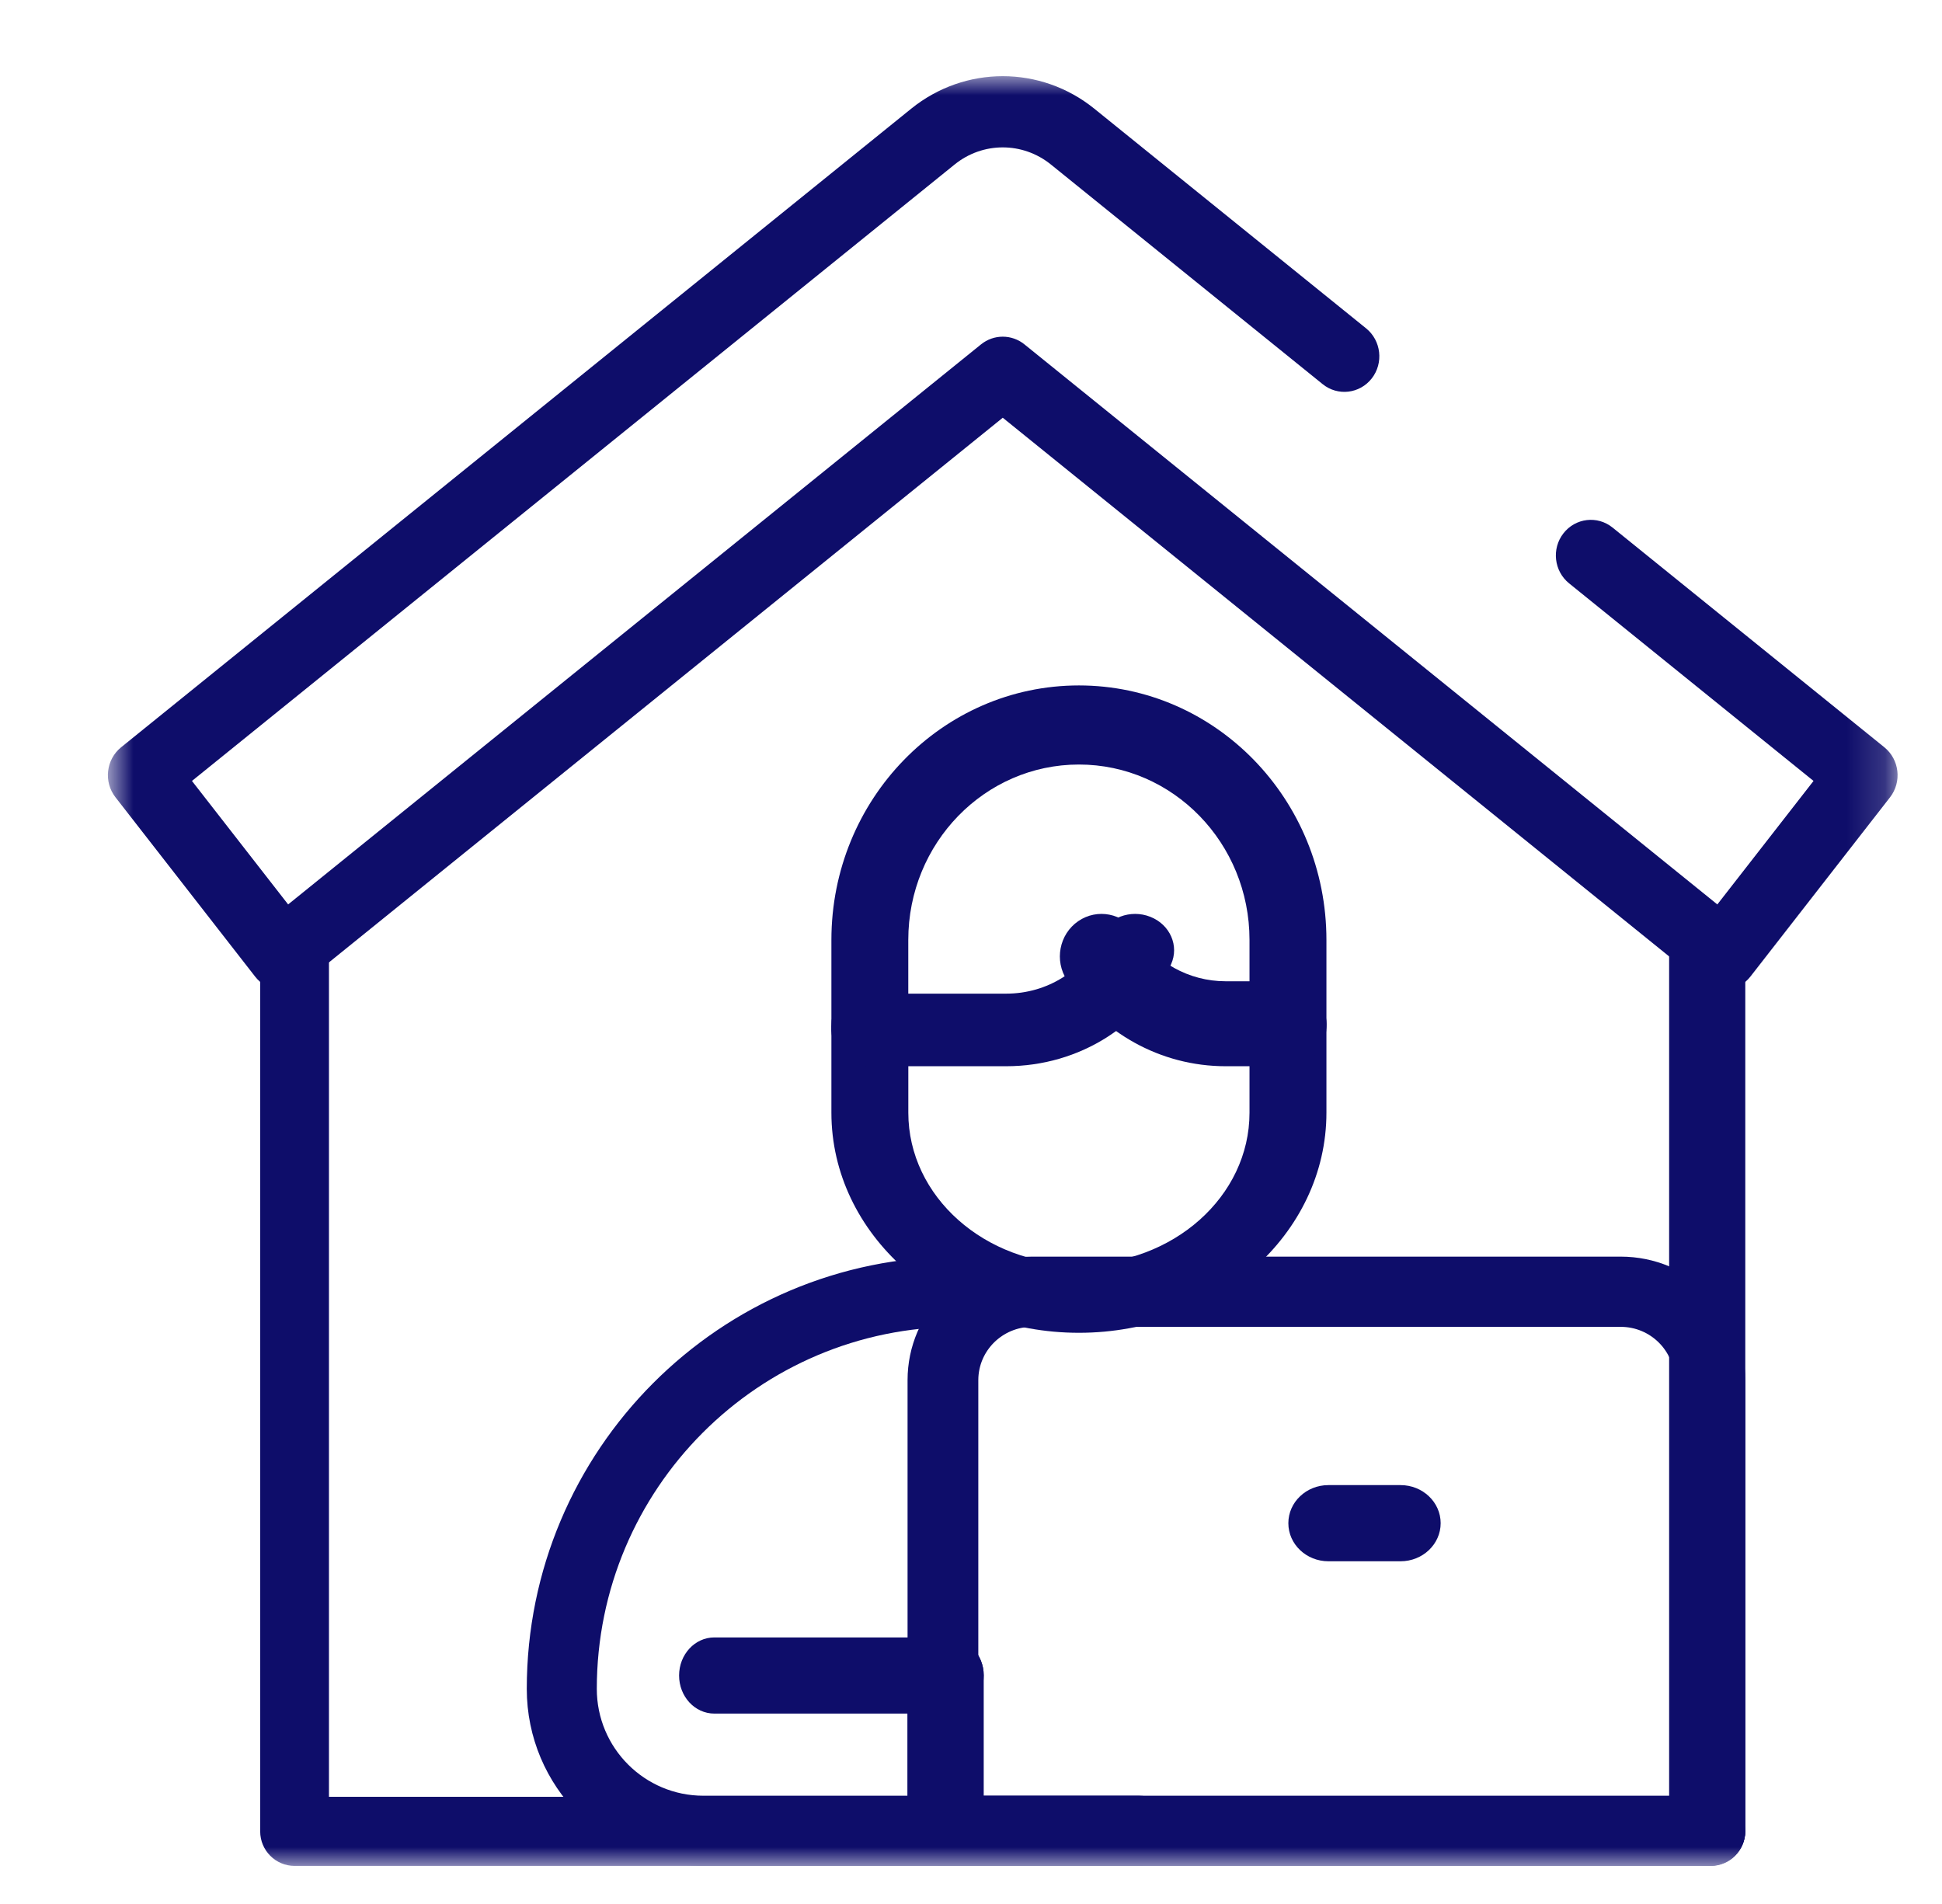
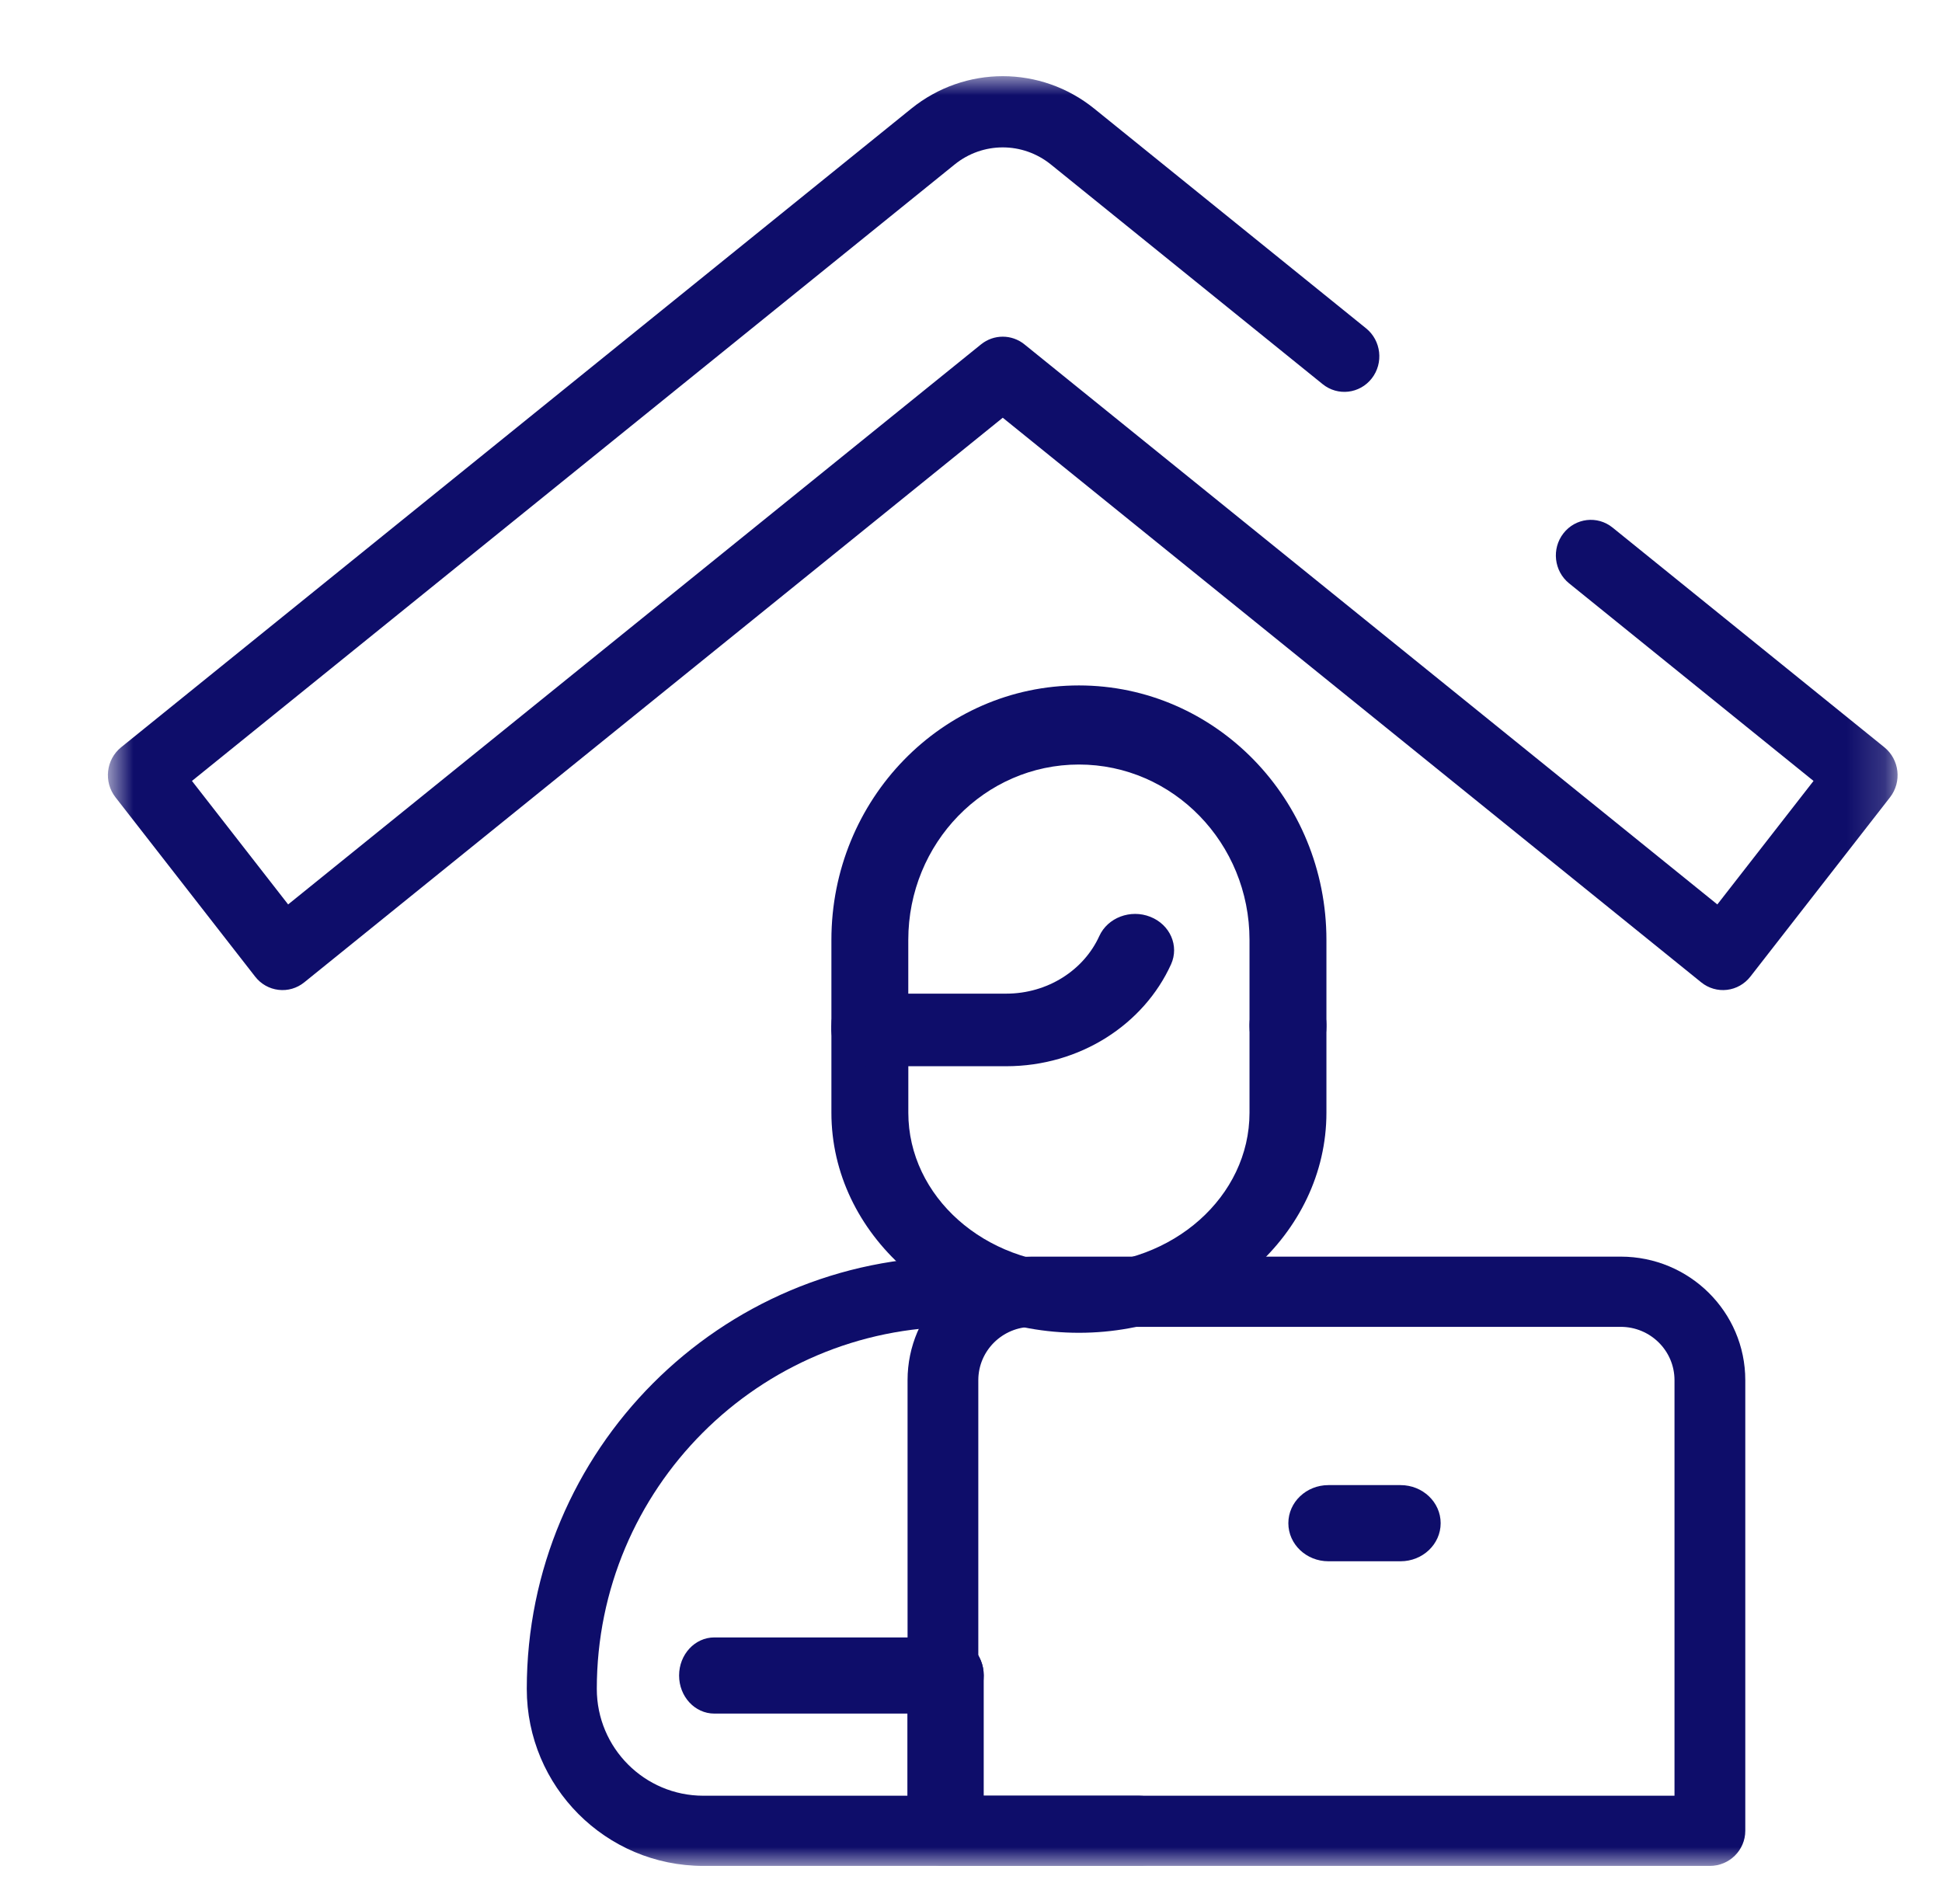
<svg xmlns="http://www.w3.org/2000/svg" width="51" height="50" viewBox="0 0 51 50" fill="none">
  <mask id="mask0_9728_29689" style="mask-type:alpha" maskUnits="userSpaceOnUse" x="0" y="-1" width="51" height="51">
    <rect x="0.833" y="-0" width="50" height="50" fill="#D9D9D9" />
  </mask>
  <g mask="url(#mask0_9728_29689)">
</g>
  <g clip-path="url(#clip0_9728_29689)">
    <mask id="mask1_9728_29689" style="mask-type:luminance" maskUnits="userSpaceOnUse" x="2" y="2" width="48" height="47">
      <path d="M2.833 2H49.833V49H2.833V2Z" fill="white" />
    </mask>
    <g mask="url(#mask1_9728_29689)">
      <path fill-rule="evenodd" clip-rule="evenodd" d="M7.314 25.994C7.556 26.023 7.799 25.952 7.989 25.798L26.334 10.97L44.678 25.798C44.869 25.952 45.112 26.023 45.354 25.994C45.595 25.966 45.816 25.841 45.968 25.646L49.635 20.938C49.95 20.533 49.883 19.945 49.486 19.624L42.348 13.854C41.951 13.533 41.373 13.601 41.058 14.006C40.743 14.41 40.81 14.998 41.207 15.319L47.626 20.508L45.1 23.751L26.904 9.044C26.57 8.774 26.097 8.774 25.763 9.044L7.567 23.751L5.041 20.508L25.071 4.319L25.071 4.319C25.81 3.721 26.857 3.721 27.597 4.319L27.597 4.319L34.735 10.088C35.132 10.409 35.709 10.342 36.025 9.937C36.34 9.533 36.273 8.944 35.876 8.623L28.738 2.854C27.33 1.716 25.338 1.716 23.93 2.854C23.93 2.854 23.93 2.854 23.93 2.854L3.181 19.624C2.784 19.945 2.717 20.533 3.033 20.938L6.7 25.646C6.851 25.841 7.072 25.966 7.314 25.994Z" fill="#0E0D6A" />
-       <path fill-rule="evenodd" clip-rule="evenodd" d="M6.833 48.093C6.833 48.594 7.238 49 7.736 49H44.931C45.429 49 45.834 48.594 45.834 48.093C45.834 47.591 45.429 47.185 44.931 47.185H8.639V24.908C8.639 24.407 8.235 24 7.736 24C7.238 24 6.833 24.407 6.833 24.908V48.093Z" fill="#0E0D6A" />
-       <path fill-rule="evenodd" clip-rule="evenodd" d="M44.834 49C45.386 49 45.834 48.594 45.834 48.093V24.908C45.834 24.407 45.386 24 44.834 24C44.281 24 43.834 24.407 43.834 24.908V48.093C43.834 48.594 44.281 49 44.834 49Z" fill="#0E0D6A" />
      <path fill-rule="evenodd" clip-rule="evenodd" d="M28.334 33.204C25.859 33.204 23.854 31.42 23.854 29.22V26.898C23.854 26.402 23.401 26 22.844 26C22.286 26 21.834 26.402 21.834 26.898V29.22C21.834 32.412 24.744 35 28.334 35C31.924 35 34.834 32.412 34.834 29.22V26.898C34.834 26.402 34.382 26 33.824 26C33.266 26 32.814 26.402 32.814 26.898V29.22C32.814 31.42 30.808 33.204 28.334 33.204Z" fill="#0E0D6A" />
      <path fill-rule="evenodd" clip-rule="evenodd" d="M22.843 28C23.401 28 23.853 27.535 23.853 26.961V24.684C23.853 22.14 25.859 20.077 28.334 20.077C30.808 20.077 32.814 22.14 32.814 24.684V26.961C32.814 27.535 33.266 28 33.824 28C34.381 28 34.834 27.535 34.834 26.961V24.684C34.834 20.993 31.923 18 28.334 18C24.744 18 21.834 20.993 21.834 24.684V26.961C21.834 27.535 22.286 28 22.843 28Z" fill="#0E0D6A" />
      <path fill-rule="evenodd" clip-rule="evenodd" d="M21.834 27.047C21.834 27.573 22.292 28 22.857 28H26.422C28.37 28 30.04 26.895 30.753 25.325C30.973 24.84 30.729 24.281 30.209 24.076C29.689 23.87 29.089 24.097 28.869 24.582C28.465 25.472 27.52 26.094 26.422 26.094H22.857C22.292 26.094 21.834 26.52 21.834 27.047Z" fill="#0E0D6A" />
-       <path fill-rule="evenodd" clip-rule="evenodd" d="M28.021 25.74C28.923 27.101 30.454 28 32.19 28H33.739C34.344 28 34.834 27.5 34.834 26.884C34.834 26.268 34.344 25.769 33.739 25.769H32.19C31.211 25.769 30.347 25.264 29.834 24.491C29.496 23.981 28.816 23.846 28.315 24.191C27.815 24.536 27.683 25.23 28.021 25.74Z" fill="#0E0D6A" />
      <path fill-rule="evenodd" clip-rule="evenodd" d="M18.471 47.157C16.926 47.157 15.673 45.901 15.673 44.351C15.673 39.1 19.919 34.844 25.157 34.844H26.13C26.637 34.844 27.049 34.431 27.049 33.922C27.049 33.413 26.637 33 26.13 33H25.157C18.903 33 13.834 38.082 13.834 44.351C13.834 46.919 15.91 49 18.471 49H29.914C30.422 49 30.834 48.587 30.834 48.078C30.834 47.569 30.422 47.157 29.914 47.157H18.471Z" fill="#0E0D6A" />
      <path fill-rule="evenodd" clip-rule="evenodd" d="M17.834 44C17.834 44.553 18.248 45 18.759 45H24.908C25.419 45 25.834 44.553 25.834 44C25.834 43.448 25.419 43 24.908 43H18.759C18.248 43 17.834 43.448 17.834 44Z" fill="#0E0D6A" />
      <path fill-rule="evenodd" clip-rule="evenodd" d="M24.834 49C25.386 49 25.834 48.558 25.834 48.012V43.987C25.834 43.442 25.386 43 24.834 43C24.281 43 23.834 43.442 23.834 43.987V48.012C23.834 48.558 24.281 49 24.834 49Z" fill="#0E0D6A" />
      <path fill-rule="evenodd" clip-rule="evenodd" d="M33.834 40C33.834 40.552 34.305 41 34.886 41H36.781C37.362 41 37.834 40.552 37.834 40C37.834 39.448 37.362 39 36.781 39H34.886C34.305 39 33.834 39.448 33.834 40Z" fill="#0E0D6A" />
      <path fill-rule="evenodd" clip-rule="evenodd" d="M23.834 48.078C23.834 48.587 24.25 49 24.763 49H44.904C45.417 49 45.834 48.587 45.834 48.078V36.245C45.834 34.453 44.369 33 42.562 33H27.105C25.298 33 23.834 34.453 23.834 36.245V48.078ZM25.692 47.157V36.245C25.692 35.471 26.325 34.844 27.105 34.844H42.562C43.342 34.844 43.975 35.471 43.975 36.245V47.157H25.692Z" fill="#0E0D6A" />
    </g>
  </g>
  <defs>
    <clipPath id="clip0_9728_29689">
      <rect width="50" height="50" fill="white" transform="translate(0.833 -0)" />
    </clipPath>
  </defs>
</svg>